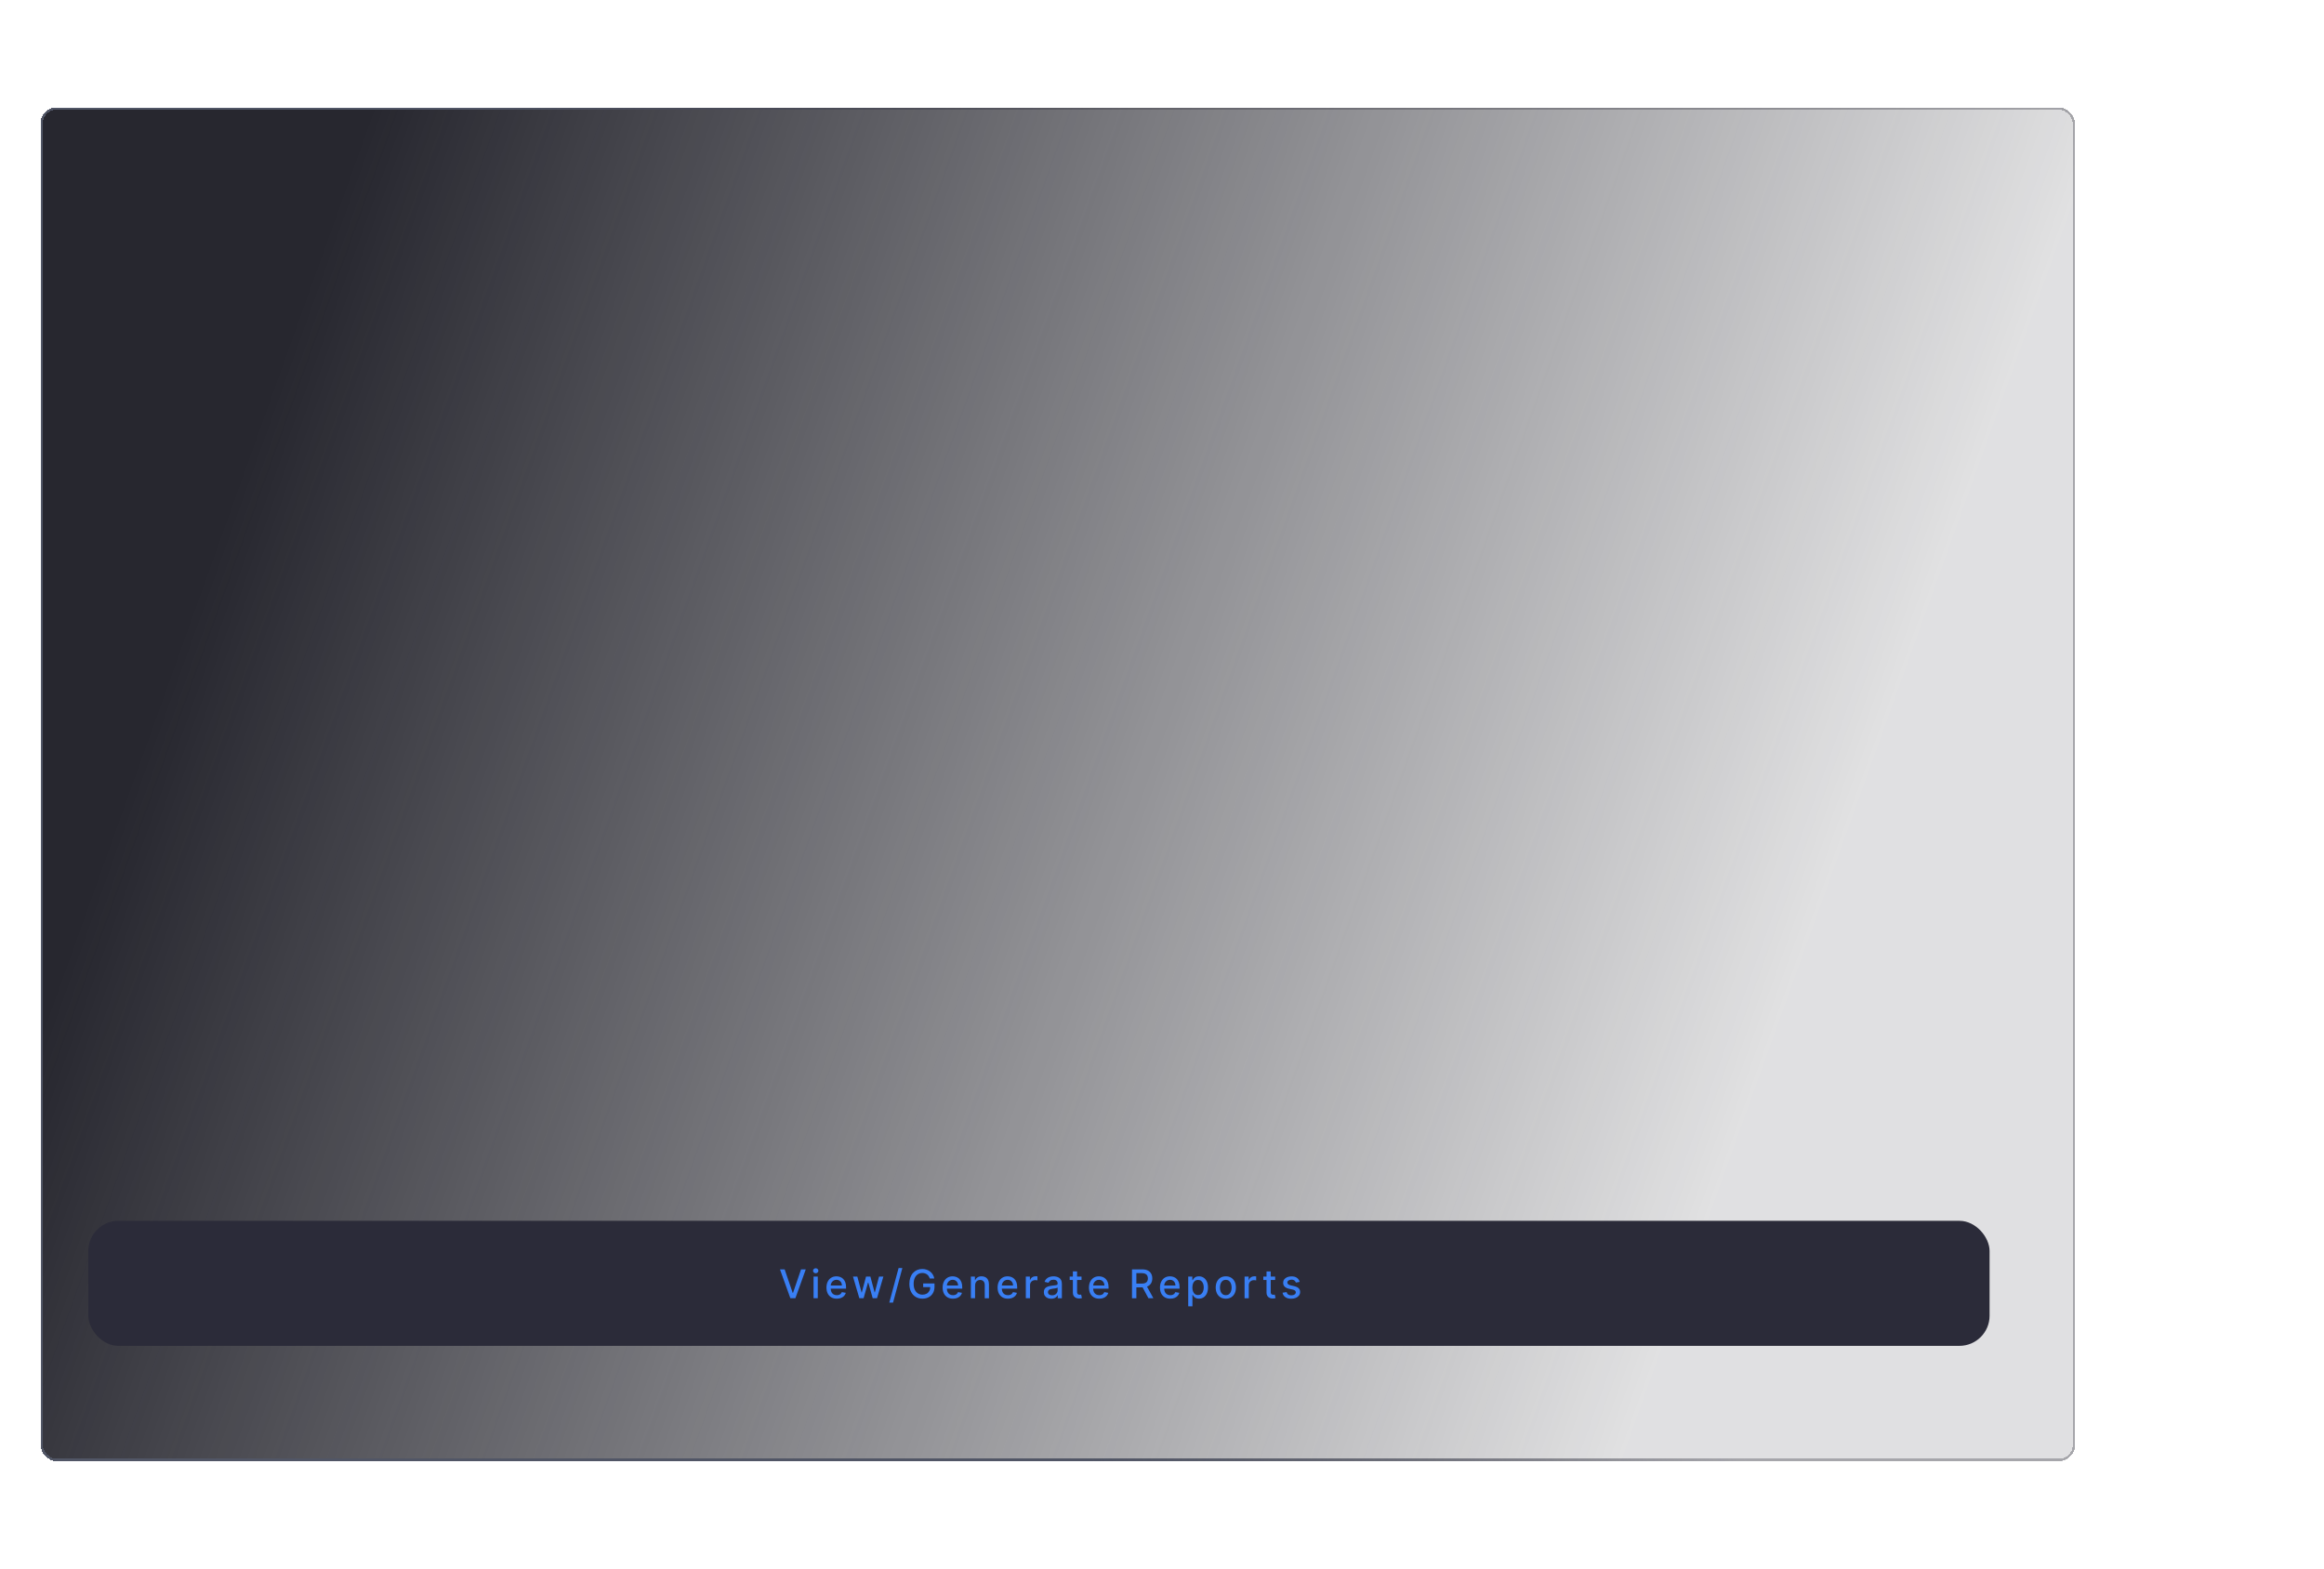
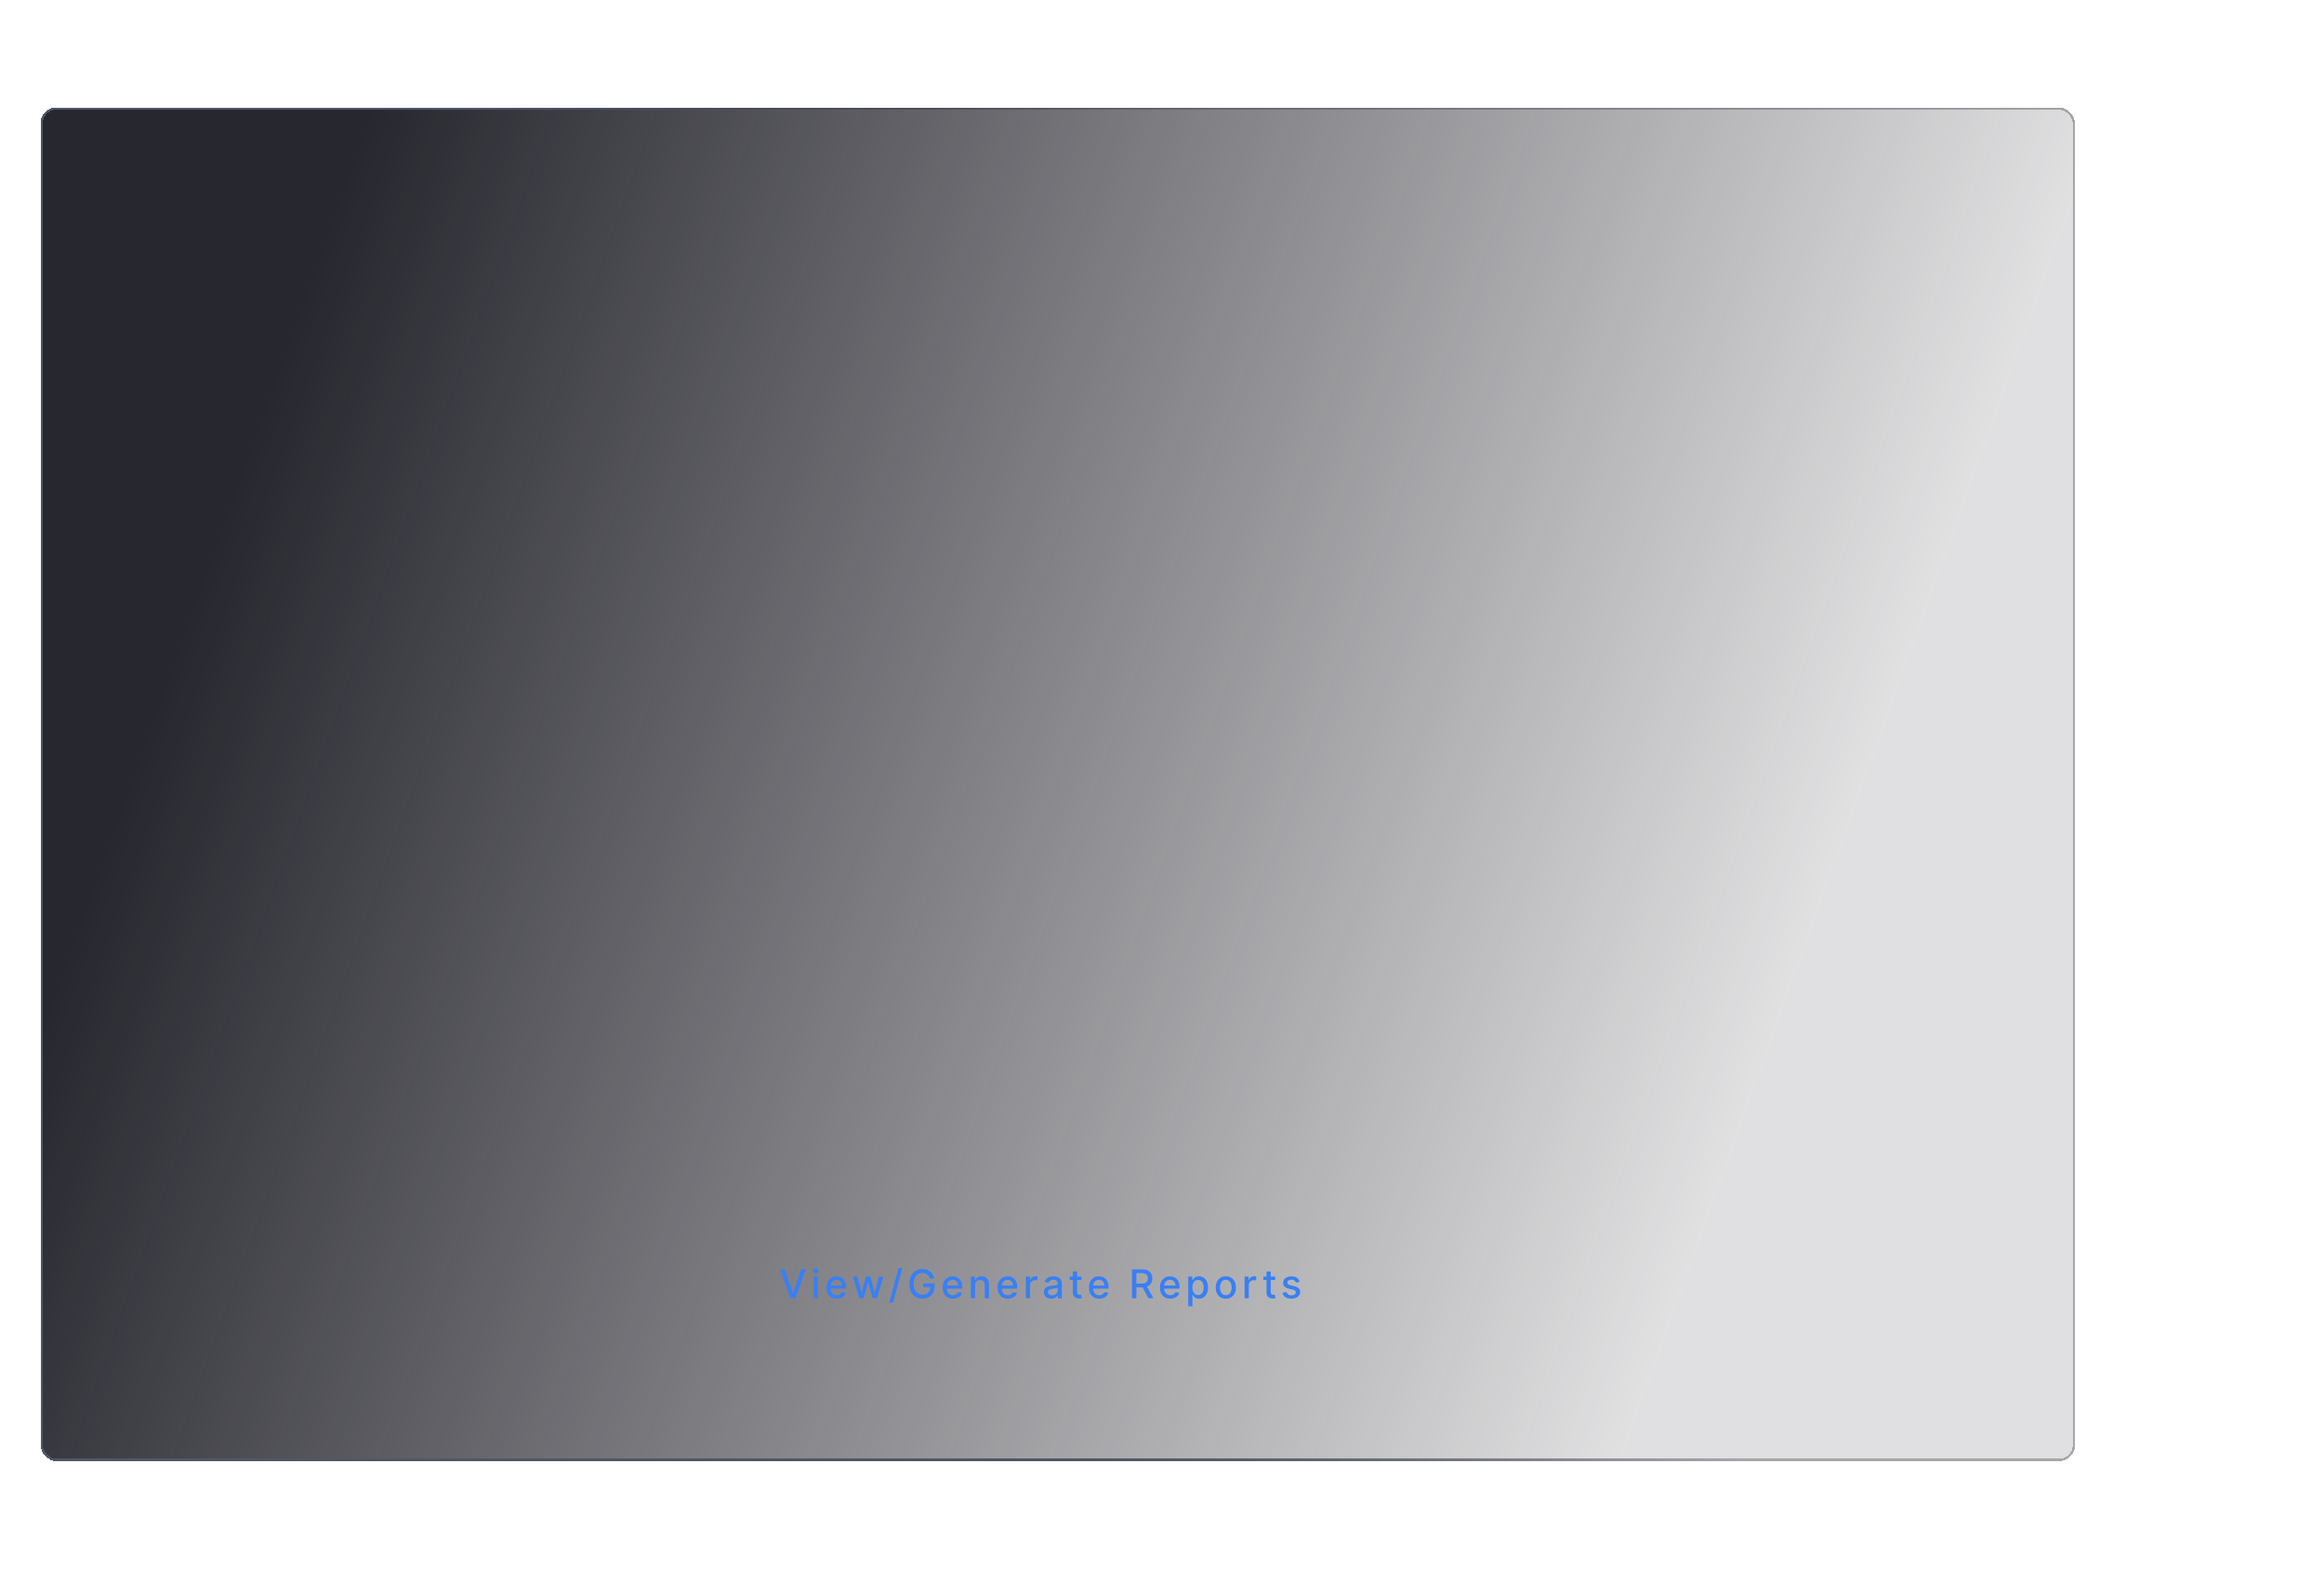
<svg xmlns="http://www.w3.org/2000/svg" id="Layer_1" viewBox="0 0 1000 675">
  <defs>
    <style>.cls-1{fill:url(#linear-gradient);}.cls-2{fill:#2b2b39;}.cls-3{fill:#397ff4;}.cls-4{fill:none;stroke:url(#linear-gradient-2);}</style>
    <linearGradient id="linear-gradient" x1="100.98" y1="465.64" x2="763.25" y2="227.91" gradientTransform="translate(0 676) scale(1 -1)" gradientUnits="userSpaceOnUse">
      <stop offset="0" stop-color="#27272f" />
      <stop offset="1" stop-color="#27272f" stop-opacity=".14" />
    </linearGradient>
    <linearGradient id="linear-gradient-2" x1="357.83" y1="294.56" x2="592.59" y2="400.53" gradientTransform="translate(0 676) scale(1 -1)" gradientUnits="userSpaceOnUse">
      <stop offset="0" stop-color="#515666" />
      <stop offset="1" stop-color="#363642" stop-opacity=".34" />
    </linearGradient>
  </defs>
  <g id="_6d">
    <rect class="cls-1" x="17.51" y="46.3" width="875.32" height="582.41" rx="6.83" ry="6.83" shape-rendering="crispEdges" />
-     <rect class="cls-2" x="38" y="525.37" width="818.1" height="53.8" rx="12.97" ry="12.97" />
    <path class="cls-3" d="m337.63,546.26l3.46,10.12h.14l3.46-10.12h2.03l-4.47,12.42h-2.16l-4.47-12.42h2.03,0Zm12.44,12.42v-9.32h1.81v9.32h-1.81Zm.92-10.75c-.32,0-.59-.11-.81-.32-.21-.2-.34-.47-.33-.76,0-.3.11-.55.33-.76.23-.21.5-.32.81-.32s.58.11.81.32c.23.21.34.46.34.76s-.11.55-.34.76c-.22.21-.49.32-.81.32Zm9.06,10.94c-.92,0-1.71-.2-2.37-.59-.66-.4-1.19-.98-1.53-1.67-.36-.72-.53-1.56-.53-2.53s.18-1.8.53-2.52c.36-.73.86-1.3,1.5-1.7.65-.41,1.4-.61,2.27-.61.53,0,1.04.09,1.53.26.5.18.95.45,1.33.82.39.37.7.85.93,1.45.23.59.34,1.31.34,2.15v.64h-7.41v-1.36h5.63c0-.48-.1-.9-.29-1.27-.19-.36-.47-.67-.82-.88-.35-.21-.76-.32-1.22-.32-.51,0-.95.13-1.33.38-.38.25-.67.57-.87.97-.2.4-.31.84-.3,1.29v1.06c0,.62.11,1.15.33,1.59.22.44.53.77.93,1,.4.23.86.34,1.39.34.34,0,.66-.05.94-.15.27-.1.52-.25.73-.45.21-.2.36-.44.47-.73l1.72.31c-.13.5-.39.95-.74,1.33-.35.38-.8.67-1.33.88-.53.21-1.13.31-1.81.31h0Zm9.72-.19l-2.74-9.32h1.87l1.83,6.84h.09l1.83-6.84h1.87l1.82,6.81h.09l1.81-6.81h1.87l-2.74,9.32h-1.85l-1.89-6.73h-.14l-1.89,6.73h-1.84Zm18.51-13l-4,14.87h-1.62l4-14.87h1.62Zm11.8,4.51c-.11-.35-.27-.68-.47-.99-.19-.29-.42-.54-.7-.75-.28-.21-.59-.38-.93-.48-.37-.11-.75-.17-1.13-.16-.7,0-1.33.18-1.89.54-.56.36-1.01.89-1.33,1.58-.32.69-.49,1.54-.49,2.54s.16,1.86.49,2.55c.33.7.78,1.22,1.35,1.58.57.36,1.22.54,1.95.54.68,0,1.26-.14,1.77-.41.5-.27.9-.67,1.17-1.16.28-.5.42-1.1.42-1.78l.49.09h-3.55v-1.55h4.88v1.41c0,1.04-.22,1.95-.67,2.72-.43.75-1.06,1.37-1.83,1.77-.78.42-1.67.63-2.67.63-1.12,0-2.11-.26-2.96-.78-.84-.52-1.5-1.25-1.98-2.2-.47-.95-.71-2.09-.71-3.4,0-.99.14-1.88.41-2.67.27-.79.66-1.46,1.16-2.01.49-.55,1.09-.98,1.76-1.27.7-.3,1.46-.45,2.23-.44.67,0,1.3.1,1.87.3.56.19,1.09.47,1.55.84.93.74,1.55,1.79,1.74,2.95h-1.92,0Zm9.96,8.68c-.92,0-1.71-.2-2.37-.59-.66-.4-1.19-.98-1.53-1.67-.36-.72-.53-1.56-.53-2.53s.18-1.8.53-2.52c.36-.73.86-1.3,1.5-1.7.65-.41,1.4-.61,2.27-.61.53,0,1.03.09,1.53.26.5.18.95.45,1.33.82.39.37.7.85.93,1.45.23.59.34,1.31.34,2.15v.64h-7.41v-1.36h5.63c0-.48-.1-.9-.29-1.27-.19-.36-.47-.67-.82-.88-.35-.21-.76-.32-1.22-.32-.51,0-.95.13-1.33.38-.38.25-.67.57-.87.97-.2.4-.31.84-.3,1.29v1.06c0,.62.11,1.15.33,1.59.22.44.53.77.93,1,.4.23.86.34,1.39.34.34,0,.66-.05.94-.15.27-.1.52-.25.73-.45.21-.2.36-.44.47-.73l1.72.31c-.13.5-.39.95-.74,1.33-.35.38-.79.67-1.33.88-.53.21-1.13.31-1.81.31h0Zm9.53-5.72v5.53h-1.81v-9.32h1.74v1.52h.12c.21-.49.56-.9,1.01-1.19.46-.3,1.04-.45,1.74-.45.63,0,1.19.13,1.67.4.48.26.85.66,1.11,1.18.26.52.39,1.17.39,1.94v5.93h-1.81v-5.71c0-.68-.18-1.2-.53-1.58-.35-.38-.84-.58-1.45-.58-.42,0-.79.09-1.12.27-.33.19-.6.47-.77.8-.19.35-.28.77-.28,1.26h0Zm14.12,5.72c-.92,0-1.71-.2-2.37-.59-.66-.4-1.19-.98-1.53-1.67-.36-.72-.53-1.56-.53-2.53s.18-1.8.53-2.52c.36-.73.86-1.3,1.5-1.7.65-.41,1.4-.61,2.27-.61.53,0,1.03.09,1.53.26.5.18.95.45,1.33.82.39.37.7.85.93,1.45.23.59.34,1.31.34,2.15v.64h-7.41v-1.36h5.63c0-.48-.1-.9-.29-1.27-.19-.36-.47-.67-.82-.88-.35-.21-.76-.32-1.23-.32-.51,0-.95.13-1.33.38-.38.25-.67.57-.87.97-.2.4-.31.84-.3,1.29v1.06c0,.62.11,1.15.33,1.59.22.44.53.77.93,1,.4.23.86.34,1.39.34.34,0,.66-.05.94-.15.56-.19,1.01-.62,1.21-1.18l1.72.31c-.13.5-.39.95-.74,1.33-.35.38-.8.67-1.33.88-.53.21-1.13.31-1.81.31h0Zm7.72-.19v-9.32h1.75v1.48h.1c.16-.48.47-.9.9-1.18.43-.29.95-.44,1.47-.44.26,0,.51.01.77.04v1.74c-.13-.03-.26-.05-.39-.07-.18-.03-.37-.04-.56-.04-.43,0-.81.09-1.15.27-.67.36-1.09,1.06-1.08,1.83v5.69h-1.81,0Zm10.89.21c-.59,0-1.12-.11-1.6-.33-.46-.21-.85-.54-1.13-.96-.27-.42-.41-.94-.41-1.55,0-.53.1-.96.3-1.3.2-.34.48-.61.82-.81.36-.2.75-.36,1.15-.45.43-.1.86-.18,1.3-.23l1.36-.16c.35-.04.6-.12.76-.21.16-.1.24-.25.24-.47v-.04c0-.53-.15-.94-.45-1.23-.3-.29-.74-.44-1.32-.44s-1.09.13-1.44.41c-.35.27-.59.56-.72.89l-1.7-.39c.2-.57.5-1.02.89-1.37.39-.35.84-.61,1.35-.76.52-.16,1.06-.24,1.61-.24.37,0,.77.04,1.18.13.42.09.81.24,1.18.47.37.23.67.56.9.99.23.42.35.98.35,1.66v6.19h-1.77v-1.27h-.07c-.14.26-.31.49-.53.69-.26.24-.57.44-.9.56-.37.15-.81.22-1.32.22h0Zm.39-1.46c.5,0,.93-.1,1.29-.3.36-.2.63-.46.82-.78.19-.32.29-.67.29-1.04v-1.2c-.06.06-.19.13-.38.18-.21.06-.41.1-.63.14l-.68.1-.56.07c-.35.05-.67.12-.96.22-.27.09-.5.25-.69.46-.17.19-.26.45-.26.78,0,.45.17.79.5,1.02.33.23.75.34,1.27.34h0Zm12.68-8.07v1.46h-5.09v-1.46h5.09Zm-3.72-2.23h1.81v8.81c0,.35.05.62.16.79.09.16.23.29.41.36.17.06.35.09.55.09.15,0,.27-.01.38-.03.11-.02.19-.04.25-.05l.33,1.5c-.15.05-.3.09-.45.12-.24.05-.48.07-.73.07-.48,0-.92-.08-1.33-.25-.41-.17-.75-.46-1-.82-.25-.37-.38-.84-.38-1.4v-9.19h0Zm11.35,11.74c-.92,0-1.71-.2-2.37-.59-.66-.4-1.19-.98-1.53-1.67-.36-.72-.53-1.56-.53-2.53s.18-1.8.53-2.52c.36-.73.86-1.3,1.5-1.7.65-.41,1.4-.61,2.27-.61.53,0,1.03.09,1.53.26.5.18.95.45,1.33.82.39.37.7.85.93,1.45.23.59.34,1.31.34,2.15v.64h-7.41v-1.36h5.63c0-.48-.1-.9-.29-1.27-.19-.36-.47-.67-.82-.88-.35-.21-.76-.32-1.23-.32-.51,0-.95.13-1.33.38-.37.24-.67.58-.87.97-.2.4-.31.84-.3,1.29v1.06c0,.62.11,1.15.33,1.59.22.44.53.77.93,1,.4.23.86.34,1.39.34.34,0,.66-.05.94-.15.28-.1.53-.25.73-.45.21-.2.36-.44.47-.73l1.72.31c-.13.5-.39.95-.74,1.33-.37.39-.82.69-1.33.88-.53.21-1.13.31-1.81.31Zm14.09-.19v-12.42h4.43c.96,0,1.76.17,2.4.5.64.33,1.12.79,1.43,1.38.32.58.47,1.26.47,2.02s-.16,1.43-.48,2.01c-.32.57-.79,1.02-1.43,1.34-.63.32-1.43.48-2.4.48h-3.35v-1.61h3.18c.61,0,1.1-.09,1.48-.26.38-.17.67-.43.84-.76.18-.33.27-.73.27-1.19s-.09-.88-.27-1.22c-.18-.34-.46-.61-.84-.79-.38-.19-.88-.28-1.5-.28h-2.35v10.81h-1.87Zm6.13-5.6l3.07,5.6h-2.13l-3.01-5.6h2.07,0Zm10.34,5.79c-.92,0-1.71-.2-2.37-.59-.66-.4-1.19-.98-1.53-1.67-.36-.72-.53-1.56-.53-2.53s.18-1.8.53-2.52c.36-.73.86-1.3,1.5-1.7.65-.41,1.4-.61,2.27-.61.53,0,1.03.09,1.53.26.5.18.95.45,1.33.82.39.37.7.85.93,1.45.23.59.34,1.31.34,2.15v.64h-7.41v-1.36h5.63c0-.48-.1-.9-.29-1.27-.19-.36-.47-.67-.82-.88-.35-.21-.76-.32-1.23-.32-.51,0-.95.13-1.33.38-.38.25-.67.57-.87.97-.2.4-.31.84-.3,1.29v1.06c0,.62.11,1.15.33,1.59.22.44.53.77.93,1,.4.23.86.34,1.39.34.34,0,.66-.05.94-.15.28-.1.53-.25.73-.45.21-.2.36-.44.47-.73l1.72.31c-.13.5-.39.95-.74,1.33-.37.39-.82.69-1.33.88-.53.21-1.13.31-1.81.31Zm7.72,3.31v-12.81h1.77v1.51h.15c.11-.19.26-.42.46-.67.2-.25.47-.48.82-.67.35-.19.82-.29,1.4-.29.75,0,1.42.19,2.01.57.59.38,1.05.93,1.39,1.64.34.72.51,1.58.51,2.58s-.17,1.87-.5,2.59c-.34.72-.8,1.27-1.38,1.66-.59.38-1.26.58-2.01.58-.57,0-1.03-.09-1.39-.29-.36-.19-.63-.41-.84-.67-.17-.21-.33-.44-.47-.68h-.11v4.94h-1.81,0Zm1.78-8.15c0,.66.09,1.23.29,1.72.19.49.46.88.82,1.16.36.27.8.41,1.32.41s.99-.14,1.36-.43c.36-.29.64-.69.82-1.18.19-.5.29-1.06.29-1.68s-.09-1.17-.28-1.65c-.18-.49-.46-.88-.82-1.16-.36-.28-.82-.42-1.36-.42s-.97.13-1.33.41c-.36.27-.63.65-.82,1.13-.19.49-.28,1.05-.28,1.7h0Zm14.4,4.85c-.87,0-1.64-.2-2.29-.6-.65-.4-1.16-.96-1.52-1.68-.36-.72-.54-1.56-.54-2.52s.18-1.81.54-2.54c.36-.72.87-1.29,1.52-1.69.65-.4,1.41-.6,2.29-.6s1.64.2,2.29.6c.65.4,1.16.96,1.52,1.69.36.72.54,1.57.54,2.54s-.18,1.8-.54,2.52-.87,1.28-1.52,1.68c-.65.4-1.41.6-2.29.6Zm0-1.52c.57,0,1.03-.15,1.41-.45.37-.3.65-.7.82-1.19.19-.53.28-1.08.27-1.64,0-.56-.09-1.11-.27-1.64-.18-.5-.45-.9-.82-1.21-.37-.3-.84-.46-1.41-.46s-1.04.15-1.42.46c-.37.3-.65.71-.83,1.21-.18.53-.27,1.08-.27,1.64,0,.6.09,1.15.27,1.64.18.5.46.9.83,1.19.38.3.85.45,1.42.45Zm8.07,1.33v-9.32h1.75v1.48h.1c.16-.48.47-.9.9-1.18.43-.29.95-.44,1.47-.44.26,0,.51.01.77.04v1.74c-.13-.03-.26-.05-.39-.07-.18-.03-.37-.04-.56-.04-.43,0-.81.09-1.15.27-.67.36-1.09,1.06-1.08,1.83v5.69h-1.81Zm13.16-9.32v1.46h-5.09v-1.46h5.09Zm-3.72-2.23h1.81v8.81c0,.35.05.62.16.79.09.16.23.29.41.36.17.06.35.09.55.09.15,0,.27-.01.38-.03l.26-.05.33,1.5c-.15.05-.3.09-.45.12-.24.05-.48.07-.73.07-.46.01-.91-.07-1.33-.25-.41-.17-.75-.46-1-.82-.25-.37-.38-.84-.38-1.4v-9.19h0Zm14.27,4.51l-1.64.29c-.07-.22-.18-.42-.33-.6-.16-.2-.36-.36-.59-.47-.25-.12-.56-.18-.94-.18-.51,0-.94.12-1.29.35-.34.23-.51.52-.51.88,0,.31.12.56.35.75.23.19.6.35,1.12.47l1.48.34c.86.2,1.5.5,1.92.92.42.41.63.95.63,1.61,0,.54-.16,1.06-.49,1.49-.32.43-.77.77-1.34,1.02-.57.25-1.23.37-1.98.37-1.04,0-1.89-.22-2.55-.67-.66-.45-1.06-1.09-1.21-1.91l1.75-.27c.11.46.33.8.67,1.04.34.23.78.35,1.33.35.59,0,1.07-.12,1.43-.37.36-.25.53-.56.53-.92,0-.29-.11-.54-.33-.73-.21-.2-.54-.35-.99-.45l-1.58-.35c-.87-.2-1.51-.51-1.93-.95-.41-.43-.62-.98-.62-1.64,0-.55.15-1.03.46-1.44.31-.41.73-.73,1.27-.96.54-.23,1.16-.35,1.86-.35,1.01,0,1.8.22,2.38.66.58.43.96,1.01,1.15,1.74h0Z" />
    <rect class="cls-4" x="17.93" y="46.72" width="874.46" height="581.55" rx="6.4" ry="6.4" shape-rendering="crispEdges" />
  </g>
</svg>